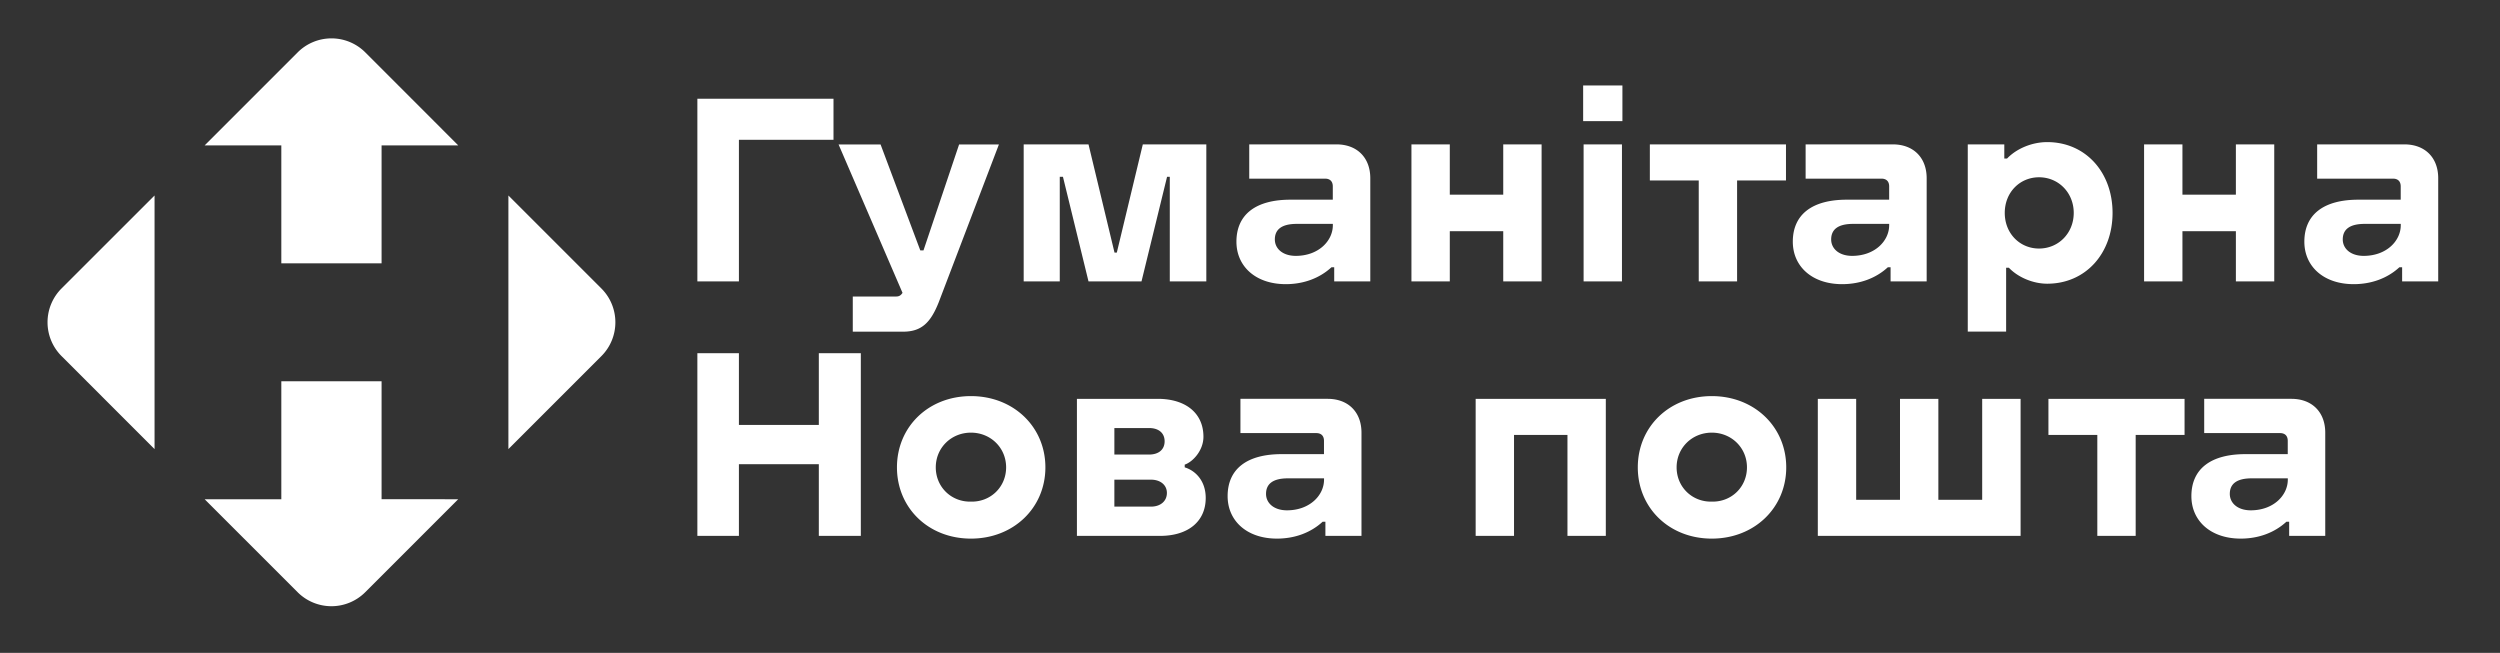
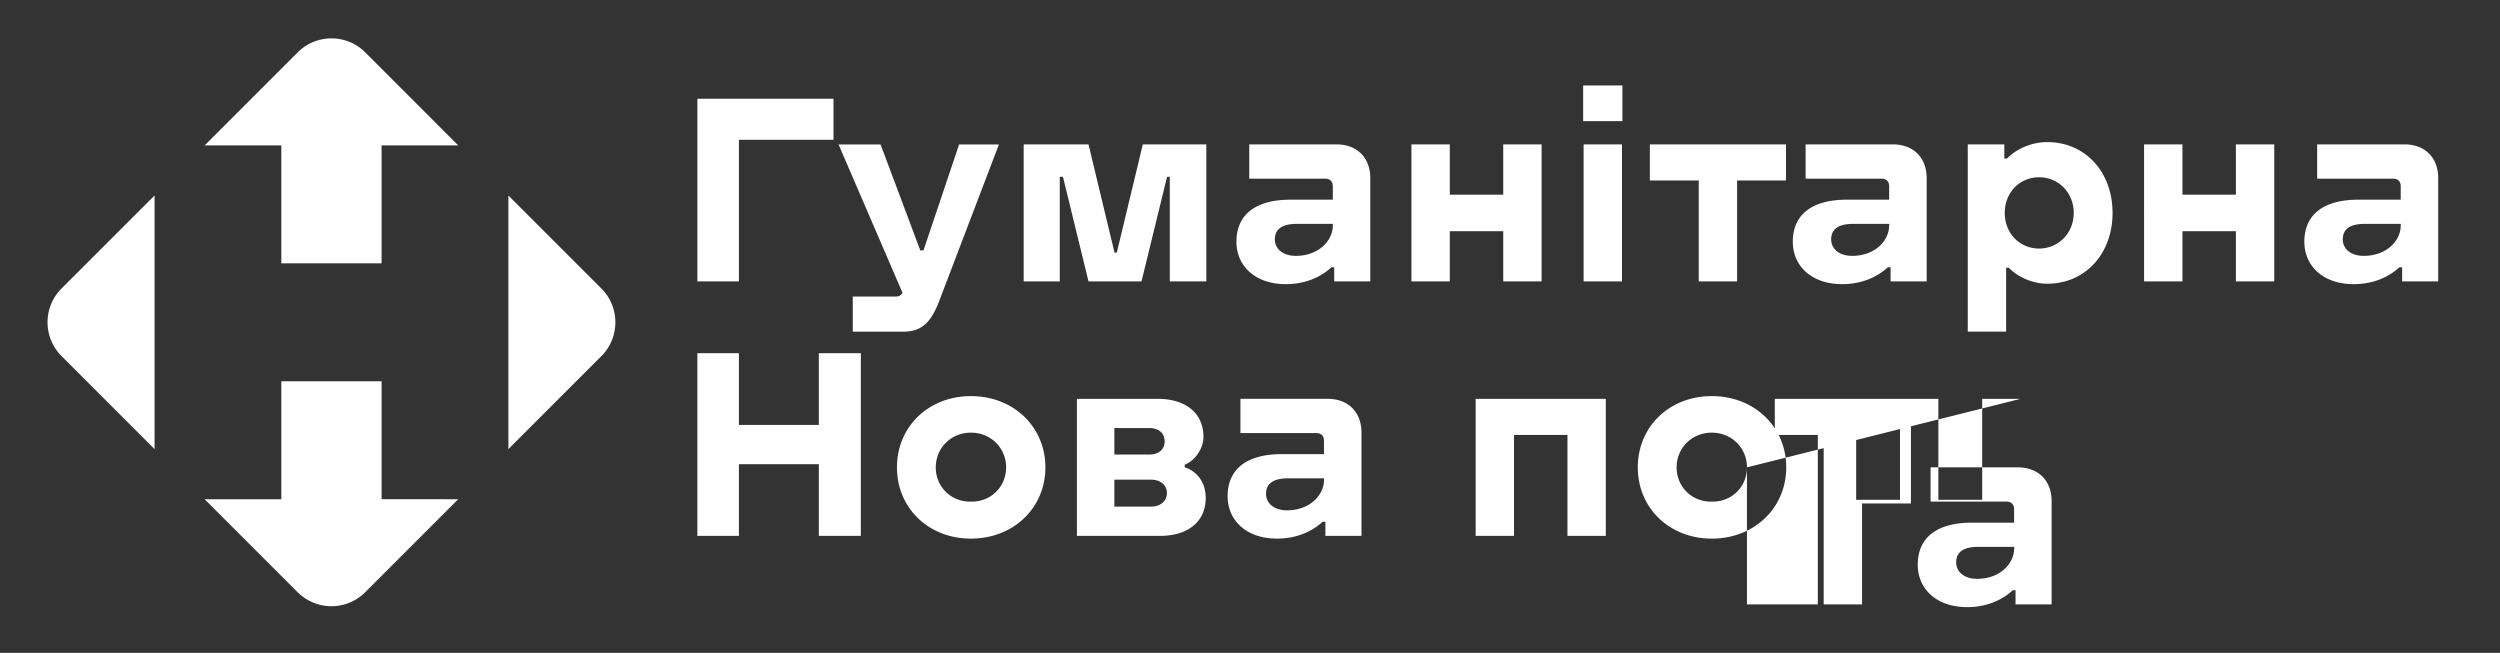
<svg xmlns="http://www.w3.org/2000/svg" viewBox="0 0 494 129" style="enable-background:new 0 0 494 129" xml:space="preserve">
  <rect x="0" y="0" width="494" height="129" fill="#333333" stroke="none" />
-   <path d="M164.69 27.63h-18.68v27.98h-8.21v-36.1h26.9v8.12zm32.7.9-11.91 31.23c-1.62 4.06-3.43 5.78-7.04 5.78h-9.93v-6.95h8.57c.54 0 .9-.18 1.26-.72L165.7 28.54h8.3l7.85 20.94h.63l7.04-20.94h7.87zm4.88 0h12.82l5.14 21.39h.45l5.14-21.39h12.55v27.08h-7.22V34.94h-.54l-5.05 20.67h-10.47l-5.05-20.67h-.63v20.67h-7.13V28.53zm68.5 6.68v20.4h-7.13v-2.8h-.54c-2.35 2.17-5.51 3.34-9.03 3.34-5.96 0-9.75-3.52-9.75-8.39 0-5.42 3.88-8.3 10.65-8.3h8.39v-2.62c0-.99-.54-1.54-1.53-1.54h-14.98v-6.77h17.24c4.06 0 6.68 2.62 6.68 6.68zm-7.4 9.3v-.27h-7.13c-3.07 0-4.33 1.17-4.33 3.07 0 1.81 1.53 3.25 4.15 3.25 4.51-.01 7.31-2.99 7.31-6.05zm41.25-15.98v27.08h-7.58v-9.93h-10.56v9.93h-7.58V28.53h7.58v9.93h10.56v-9.93h7.58zm8.21-11.64h7.76v7.04h-7.76v-7.04zm.09 11.64h7.58v27.08h-7.58V28.53zm39.99 7.13h-9.66v19.95h-7.58V35.66h-9.66v-7.13h26.9v7.13zm27.8-.45v20.4h-7.13v-2.8h-.54c-2.35 2.17-5.51 3.34-9.03 3.34-5.96 0-9.75-3.52-9.75-8.39 0-5.42 3.88-8.3 10.65-8.3h8.39v-2.62c0-.99-.54-1.54-1.53-1.54h-14.98v-6.77h17.24c4.06 0 6.68 2.62 6.68 6.68zm-7.41 9.3v-.27h-7.13c-3.07 0-4.33 1.17-4.33 3.07 0 1.81 1.53 3.25 4.15 3.25 4.52-.01 7.31-2.99 7.31-6.05zm15.53-15.98h7.22v2.8h.54c1.9-1.99 4.96-3.25 7.94-3.25 7.58 0 12.91 5.96 12.91 13.99 0 8.03-5.33 13.99-12.91 13.99-2.8 0-5.78-1.26-7.58-3.16h-.54v12.63h-7.58v-37zm20.94 13.54c0-3.97-2.98-7.04-6.86-7.04-3.79 0-6.77 2.98-6.77 7.04s2.98 7.04 6.77 7.04c3.88 0 6.86-3.07 6.86-7.04zm39.62-13.54v27.08h-7.58v-9.93h-10.56v9.93h-7.58V28.53h7.58v9.93h10.56v-9.93h7.58zm32.4 6.68v20.4h-7.13v-2.8h-.54c-2.35 2.17-5.51 3.34-9.03 3.34-5.96 0-9.75-3.52-9.75-8.39 0-5.42 3.88-8.3 10.65-8.3h8.39v-2.62c0-.99-.54-1.54-1.53-1.54h-14.98v-6.77h17.24c4.07 0 6.68 2.62 6.68 6.68zm-7.4 9.3v-.27h-7.13c-3.07 0-4.33 1.17-4.33 3.07 0 1.81 1.53 3.25 4.15 3.25 4.52-.01 7.31-2.99 7.31-6.05zM170.1 69.79v36.1h-8.3V91.72h-15.79v14.17h-8.21v-36.1h8.21v14.17h15.79V69.79h8.3zm7.14 22.56c0-8.03 6.23-14.08 14.62-14.08s14.71 6.05 14.71 14.08c0 8.03-6.32 14.08-14.71 14.08s-14.62-6.05-14.62-14.08zm21.57 0c0-3.88-3.07-6.86-6.95-6.86s-6.95 2.98-6.95 6.86 3.07 6.86 6.95 6.77c3.88.09 6.95-2.89 6.95-6.77zm13.99-13.54h15.97c5.6 0 9.03 2.89 9.03 7.49 0 2.71-2.08 4.96-3.7 5.51v.54c2.08.63 4.15 2.62 4.15 6.05 0 4.6-3.43 7.49-9.03 7.49H212.8V78.81zm14.26 11.01c1.9 0 3.07-.99 3.07-2.62 0-1.63-1.17-2.62-3.07-2.62h-6.86v5.23h6.86zm.36 10.29c1.89 0 3.16-1.08 3.16-2.71 0-1.54-1.26-2.62-3.16-2.62h-7.22v5.32h7.22zm41.61-14.62v20.4h-7.13v-2.8h-.54c-2.35 2.17-5.51 3.34-9.03 3.34-5.96 0-9.75-3.52-9.75-8.39 0-5.42 3.88-8.3 10.65-8.3h8.39v-2.62c0-.99-.54-1.54-1.53-1.54h-14.98v-6.77h17.24c4.06 0 6.68 2.62 6.68 6.68zm-7.4 9.3v-.27h-7.13c-3.07 0-4.33 1.17-4.33 3.07 0 1.81 1.53 3.25 4.15 3.25 4.51-.01 7.31-2.99 7.31-6.05zm55.68 11.1h-7.58V85.94h-10.56v19.95h-7.58V78.81h25.72v27.08zm6.32-13.54c0-8.03 6.23-14.08 14.62-14.08 8.39 0 14.71 6.05 14.71 14.08 0 8.03-6.32 14.08-14.71 14.08s-14.62-6.05-14.62-14.08zm21.57 0c0-3.88-3.07-6.86-6.95-6.86s-6.95 2.98-6.95 6.86 3.07 6.86 6.95 6.77c3.89.09 6.95-2.89 6.95-6.77zm54.07-13.54v27.08H359.2V78.81h7.58v19.95h8.66V78.81h7.58v19.95h8.66V78.81h7.59zm32.4 7.13h-9.66v19.95h-7.58V85.94h-9.66v-7.13h26.9v7.13zm27.8-.45v20.4h-7.13v-2.8h-.54c-2.35 2.17-5.51 3.34-9.03 3.34-5.96 0-9.75-3.52-9.75-8.39 0-5.42 3.88-8.3 10.65-8.3h8.39v-2.62c0-.99-.54-1.54-1.53-1.54h-14.98v-6.77h17.24c4.06 0 6.68 2.62 6.68 6.68zm-7.4 9.3v-.27h-7.13c-3.07 0-4.33 1.17-4.33 3.07 0 1.81 1.53 3.25 4.15 3.25 4.51-.01 7.31-2.99 7.31-6.05zM75.4 98.64v-23.3H55.59v23.31H40.44l18.37 18.37a9.446 9.446 0 0 0 13.36 0l18.37-18.37-15.14-.01zm-44.86-9.9V38.63L12.16 57a9.446 9.446 0 0 0 0 13.36l18.38 18.38zm25.05-60.01v23.3H75.4v-23.3h15.15L72.18 10.35a9.446 9.446 0 0 0-13.36 0L40.44 28.73h15.15zM118.83 57l-18.37-18.37v50.11l18.37-18.37c3.69-3.69 3.69-9.68 0-13.37z" style="fill:#fff" />
+   <path d="M164.69 27.63h-18.68v27.98h-8.21v-36.1h26.9v8.12zm32.7.9-11.91 31.23c-1.62 4.06-3.43 5.78-7.04 5.78h-9.93v-6.95h8.57c.54 0 .9-.18 1.26-.72L165.7 28.54h8.3l7.85 20.94h.63l7.04-20.94h7.87zm4.88 0h12.82l5.14 21.39h.45l5.14-21.39h12.55v27.08h-7.22V34.94h-.54l-5.05 20.67h-10.47l-5.05-20.67h-.63v20.67h-7.13V28.53zm68.5 6.68v20.4h-7.13v-2.8h-.54c-2.35 2.17-5.51 3.34-9.03 3.34-5.96 0-9.75-3.52-9.75-8.39 0-5.42 3.88-8.3 10.65-8.3h8.39v-2.62c0-.99-.54-1.54-1.53-1.54h-14.98v-6.77h17.24c4.06 0 6.68 2.62 6.68 6.68zm-7.4 9.3v-.27h-7.13c-3.07 0-4.33 1.17-4.33 3.07 0 1.81 1.53 3.25 4.15 3.25 4.51-.01 7.31-2.99 7.31-6.05zm41.25-15.98v27.08h-7.58v-9.93h-10.56v9.93h-7.58V28.53h7.58v9.93h10.56v-9.93h7.58zm8.21-11.64h7.76v7.04h-7.76v-7.04zm.09 11.64h7.58v27.08h-7.58V28.53zm39.99 7.13h-9.66v19.95h-7.58V35.66h-9.66v-7.13h26.9v7.13zm27.8-.45v20.4h-7.13v-2.8h-.54c-2.35 2.17-5.51 3.34-9.03 3.34-5.96 0-9.75-3.52-9.75-8.39 0-5.42 3.88-8.3 10.65-8.3h8.39v-2.62c0-.99-.54-1.54-1.53-1.54h-14.98v-6.77h17.24c4.06 0 6.68 2.62 6.68 6.68zm-7.41 9.3v-.27h-7.13c-3.07 0-4.33 1.17-4.33 3.07 0 1.81 1.53 3.25 4.15 3.25 4.52-.01 7.31-2.99 7.31-6.05zm15.53-15.98h7.22v2.8h.54c1.9-1.99 4.96-3.25 7.94-3.25 7.58 0 12.91 5.96 12.91 13.99 0 8.03-5.33 13.99-12.91 13.99-2.8 0-5.78-1.26-7.58-3.16h-.54v12.63h-7.58v-37zm20.94 13.54c0-3.97-2.98-7.04-6.86-7.04-3.79 0-6.77 2.98-6.77 7.04s2.98 7.04 6.77 7.04c3.88 0 6.86-3.07 6.86-7.04zm39.62-13.54v27.08h-7.58v-9.93h-10.56v9.93h-7.58V28.53h7.58v9.93h10.56v-9.93h7.58zm32.4 6.68v20.4h-7.13v-2.8h-.54c-2.35 2.17-5.51 3.34-9.03 3.34-5.96 0-9.75-3.52-9.75-8.39 0-5.42 3.88-8.3 10.65-8.3h8.39v-2.62c0-.99-.54-1.54-1.53-1.54h-14.98v-6.77h17.24c4.07 0 6.68 2.62 6.68 6.68zm-7.4 9.3v-.27h-7.13c-3.07 0-4.33 1.17-4.33 3.07 0 1.81 1.53 3.25 4.15 3.25 4.52-.01 7.31-2.99 7.31-6.05zM170.1 69.79v36.1h-8.3V91.72h-15.79v14.17h-8.21v-36.1h8.21v14.17h15.79V69.79h8.3zm7.14 22.56c0-8.03 6.23-14.08 14.62-14.08s14.71 6.05 14.71 14.08c0 8.03-6.32 14.08-14.71 14.08s-14.62-6.05-14.62-14.08zm21.57 0c0-3.88-3.07-6.86-6.95-6.86s-6.95 2.98-6.95 6.86 3.07 6.86 6.95 6.77c3.88.09 6.95-2.89 6.95-6.77zm13.99-13.54h15.97c5.6 0 9.03 2.89 9.03 7.49 0 2.71-2.08 4.96-3.7 5.51v.54c2.08.63 4.15 2.62 4.15 6.05 0 4.6-3.43 7.49-9.03 7.49H212.8V78.81zm14.26 11.01c1.9 0 3.07-.99 3.07-2.62 0-1.63-1.17-2.62-3.07-2.62h-6.86v5.23h6.86zm.36 10.29c1.89 0 3.16-1.08 3.16-2.71 0-1.54-1.26-2.62-3.16-2.62h-7.22v5.32h7.22zm41.61-14.62v20.4h-7.13v-2.8h-.54c-2.35 2.17-5.51 3.34-9.03 3.34-5.96 0-9.75-3.52-9.75-8.39 0-5.42 3.88-8.3 10.65-8.3h8.39v-2.62c0-.99-.54-1.54-1.53-1.54h-14.98v-6.77h17.24c4.06 0 6.68 2.62 6.68 6.68zm-7.4 9.3v-.27h-7.13c-3.07 0-4.33 1.17-4.33 3.07 0 1.81 1.53 3.25 4.15 3.25 4.51-.01 7.31-2.99 7.31-6.05zm55.68 11.1h-7.58V85.94h-10.56v19.95h-7.58V78.81h25.72v27.08zm6.32-13.54c0-8.03 6.23-14.08 14.62-14.08 8.39 0 14.71 6.05 14.71 14.08 0 8.03-6.32 14.08-14.71 14.08s-14.62-6.05-14.62-14.08zm21.57 0c0-3.88-3.07-6.86-6.95-6.86s-6.95 2.98-6.95 6.86 3.07 6.86 6.95 6.77c3.89.09 6.95-2.89 6.95-6.77zv27.08H359.2V78.81h7.58v19.95h8.66V78.81h7.58v19.95h8.66V78.81h7.59zm32.4 7.13h-9.66v19.95h-7.58V85.94h-9.66v-7.13h26.9v7.13zm27.8-.45v20.4h-7.13v-2.8h-.54c-2.35 2.17-5.51 3.34-9.03 3.34-5.96 0-9.75-3.52-9.75-8.39 0-5.42 3.88-8.3 10.65-8.3h8.39v-2.62c0-.99-.54-1.54-1.53-1.54h-14.98v-6.77h17.24c4.06 0 6.68 2.62 6.68 6.68zm-7.4 9.3v-.27h-7.13c-3.07 0-4.33 1.17-4.33 3.07 0 1.81 1.53 3.25 4.15 3.25 4.51-.01 7.31-2.99 7.31-6.05zM75.4 98.64v-23.3H55.59v23.31H40.44l18.37 18.37a9.446 9.446 0 0 0 13.36 0l18.37-18.37-15.14-.01zm-44.86-9.9V38.63L12.16 57a9.446 9.446 0 0 0 0 13.36l18.38 18.38zm25.05-60.01v23.3H75.4v-23.3h15.15L72.18 10.35a9.446 9.446 0 0 0-13.36 0L40.44 28.73h15.15zM118.83 57l-18.37-18.37v50.11l18.37-18.37c3.69-3.69 3.69-9.68 0-13.37z" style="fill:#fff" />
</svg>